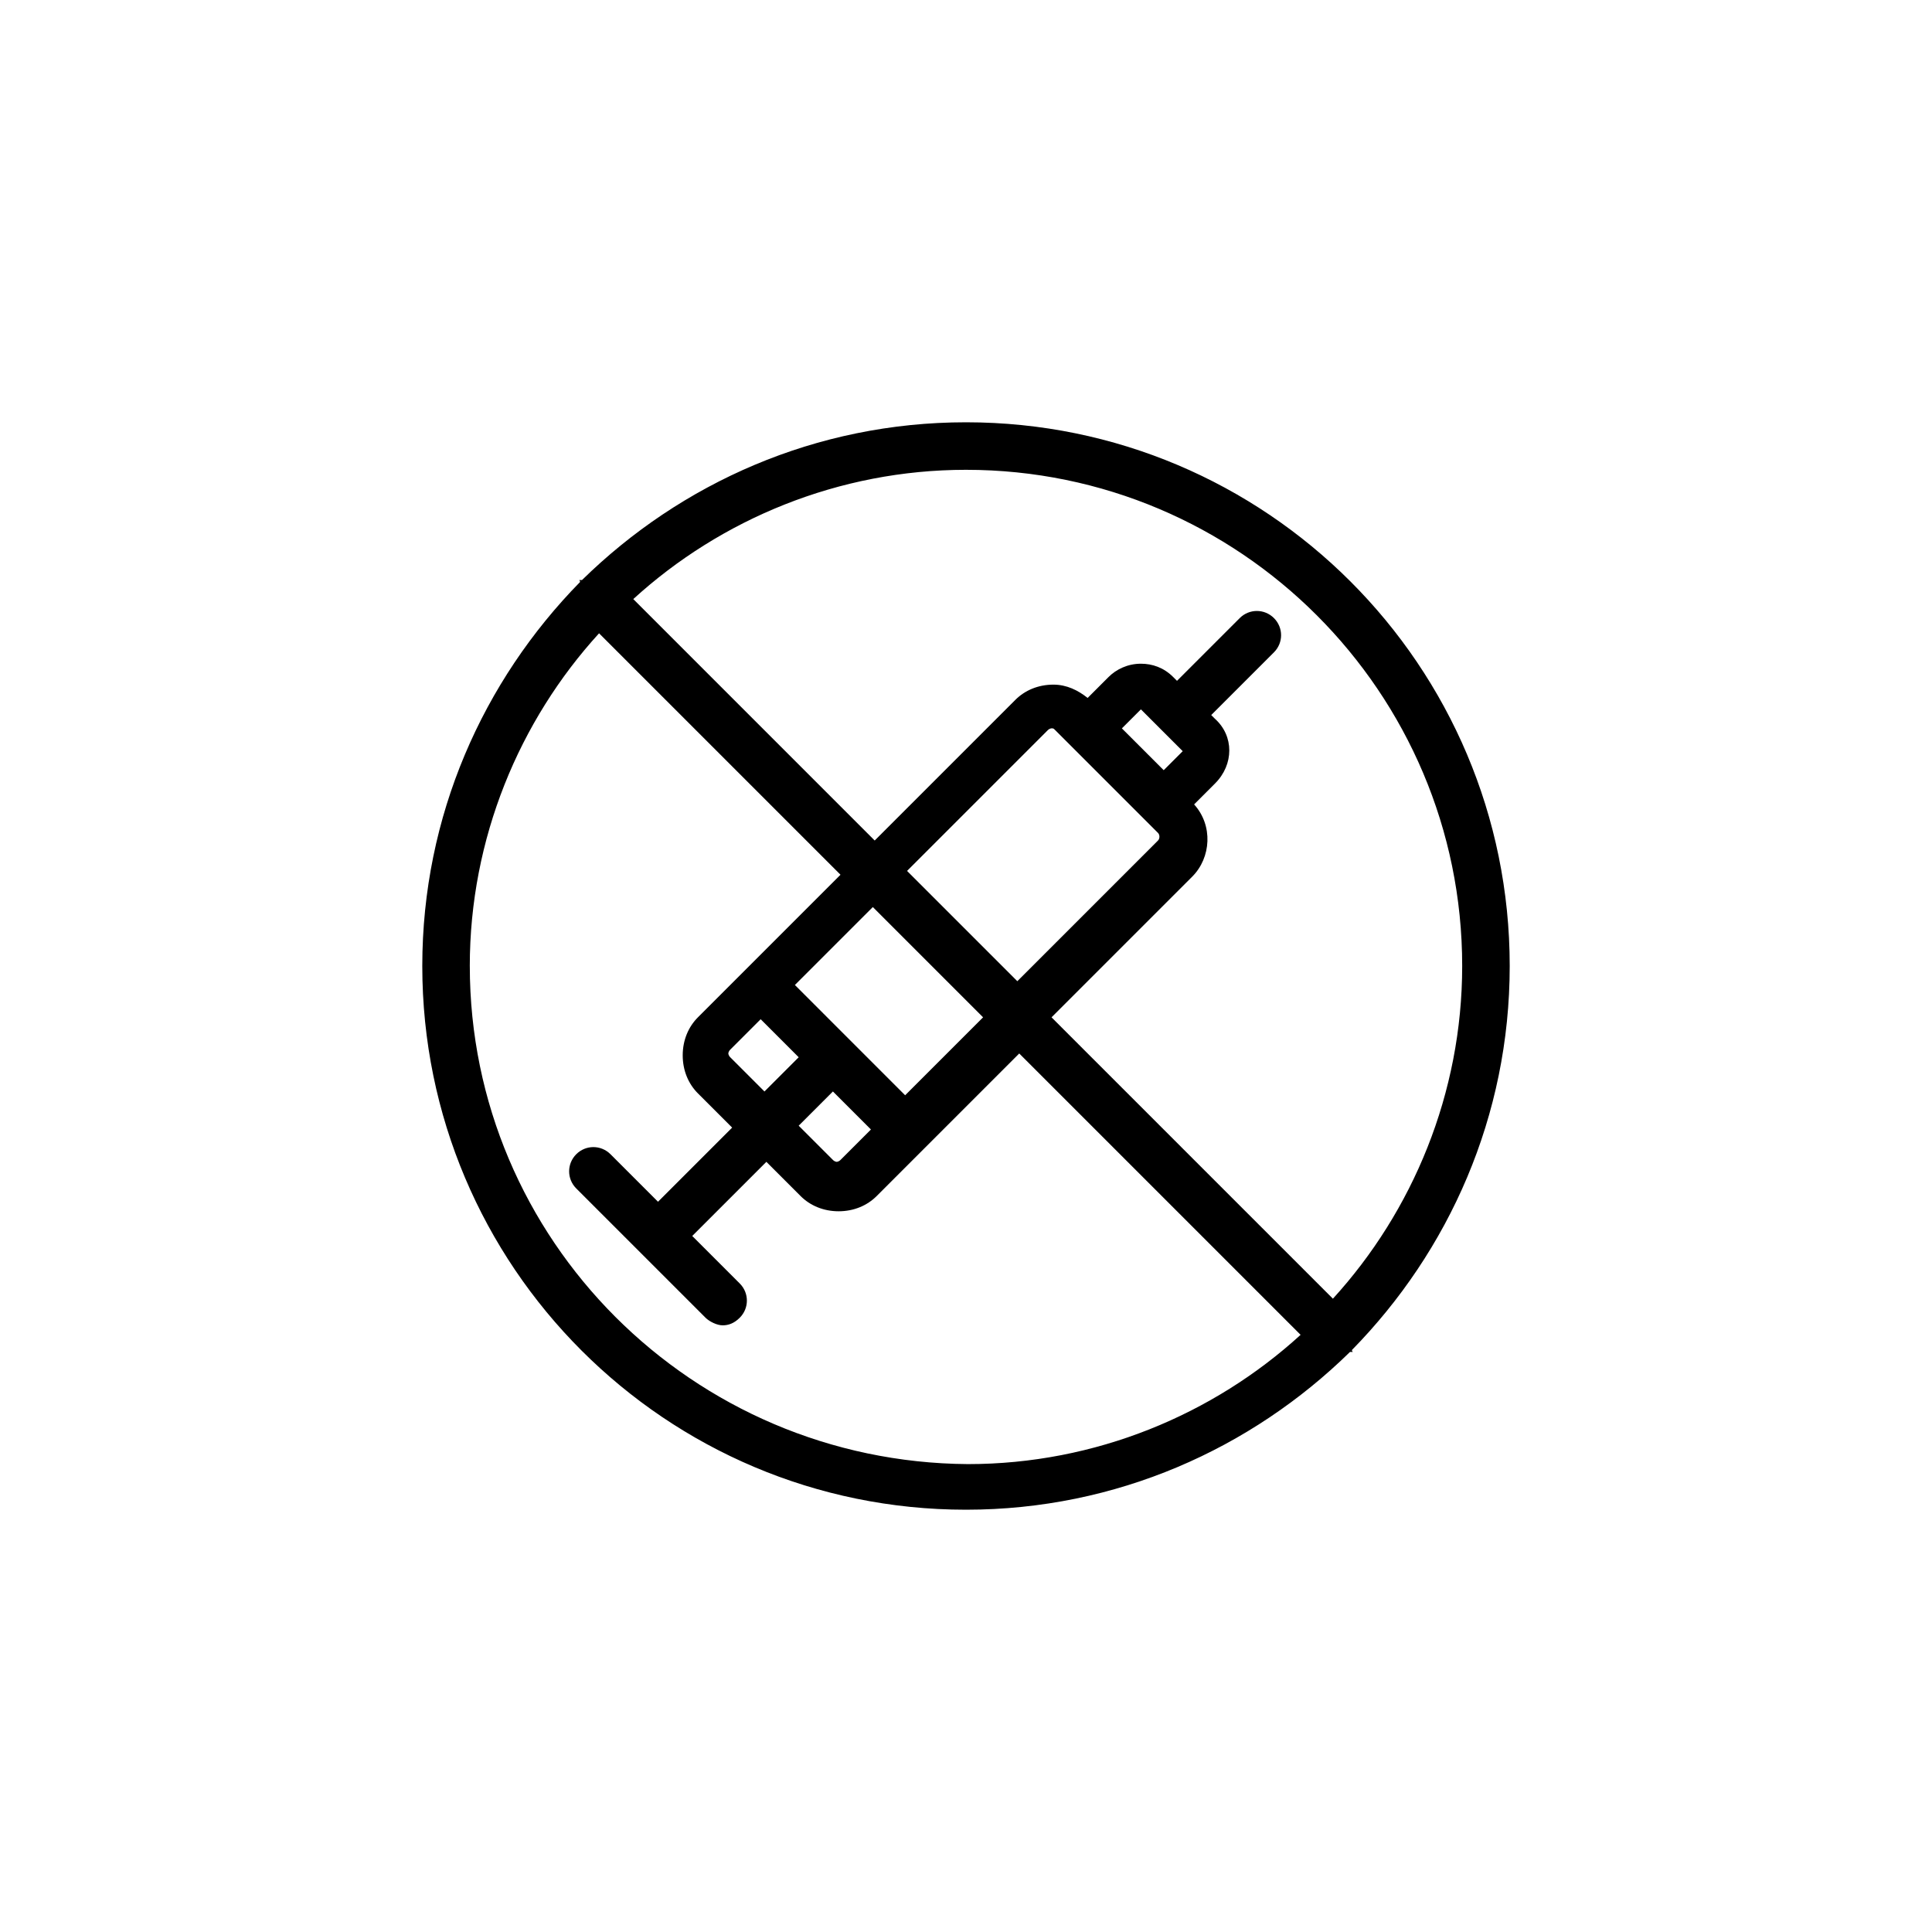
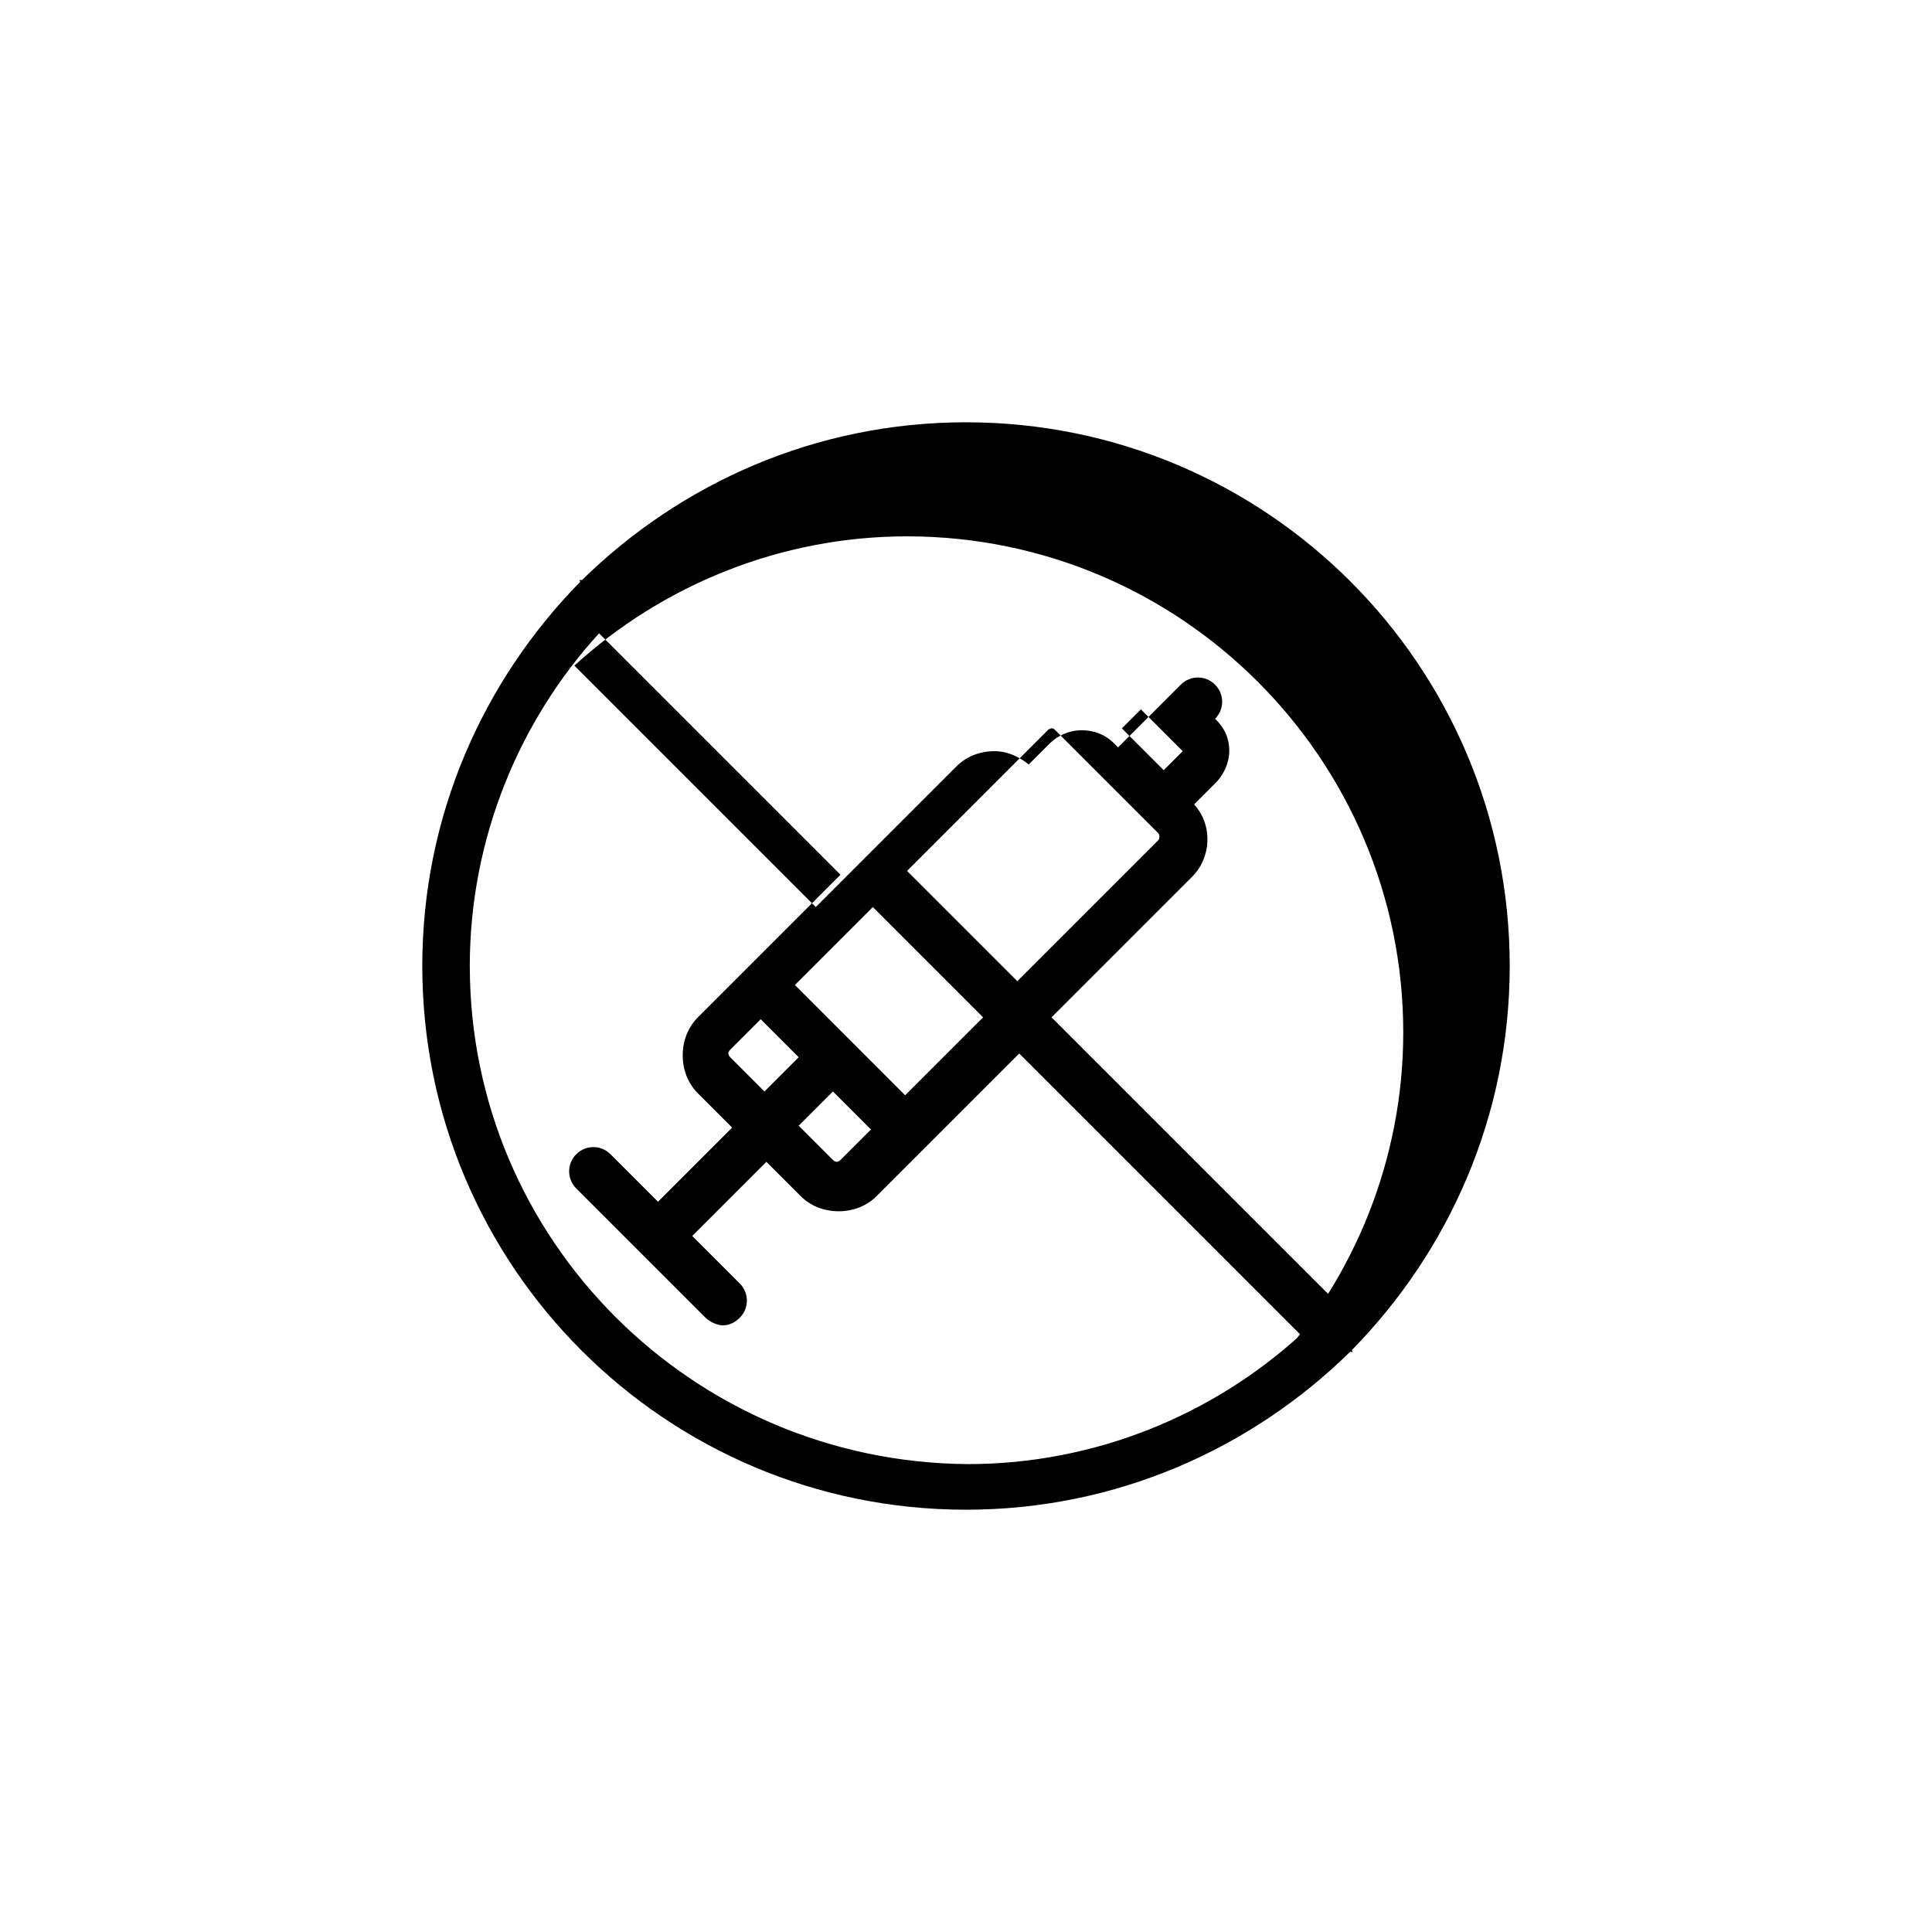
<svg xmlns="http://www.w3.org/2000/svg" fill="#000000" width="800px" height="800px" version="1.1" viewBox="144 144 512 512">
-   <path d="m400 255.91c-39.801 0-75.57 16.121-101.77 41.816h-0.504c-0.504 0 0 0 0 0.504-25.695 26.195-41.816 61.969-41.816 101.77 0 79.602 64.488 144.09 144.09 144.09 39.801 0 75.57-16.121 101.77-41.816h0.504c0.504 0 0 0 0-0.504 25.695-26.199 41.816-61.969 41.816-101.77 0-79.602-64.488-144.09-144.09-144.09zm-131.5 144.09c0-33.754 13.098-64.992 34.258-88.168l63.984 63.984-37.785 37.785c-2.519 2.519-4.031 6.047-4.031 10.078s1.512 7.559 4.031 10.078l9.07 9.07-19.648 19.648-12.594-12.594c-2.519-2.519-6.551-2.519-9.07 0-2.519 2.519-2.519 6.551 0 9.07l34.258 34.258c1.008 1.008 3.023 2.016 4.535 2.016s3.023-0.504 4.535-2.016c2.519-2.519 2.519-6.551 0-9.07l-12.594-12.594 19.648-19.648 9.07 9.07c2.519 2.519 6.047 4.031 10.078 4.031s7.559-1.512 10.078-4.031l37.785-37.785 74.562 74.562c-23.176 21.16-54.41 34.258-88.168 34.258-73.059-0.512-132-59.457-132-132zm183.39-62.473 5.543 5.543-5.039 5.039-11.082-11.082 5.039-5.039zm-24.184 4.027 23.176 23.176c0.504 0.504 0.504 1.512 0 2.016l-37.281 37.281-29.223-29.223 37.281-37.281c0.504-0.504 1.008-0.504 1.008-0.504 0.504 0 0.504 0 1.008 0.504zm-23.176 72.047-20.656 20.656-29.219-29.223 20.656-20.656zm-58.945 0.504 10.078 10.078-9.07 9.07-9.07-9.07c-0.504-0.504-0.504-1.008-0.504-1.008s0-0.504 0.504-1.008zm19.145 19.145 10.078 10.078-8.062 8.062c-0.504 0.504-1.008 0.504-1.008 0.504s-0.504 0-1.008-0.504l-9.07-9.07zm132.5 54.914-74.562-74.562 37.281-37.281c5.039-5.039 5.543-13.602 0.504-19.145l5.543-5.543c5.039-5.039 5.039-12.594 0-17.129l-1.008-1.008 16.625-16.625c2.519-2.519 2.519-6.551 0-9.07-2.519-2.519-6.551-2.519-9.07 0l-16.625 16.625-1.008-1.008c-2.519-2.519-5.543-3.527-8.566-3.527-3.527 0-6.551 1.512-8.566 3.527l-5.543 5.543c-2.519-2.016-5.543-3.527-9.07-3.527-4.031 0-7.559 1.512-10.078 4.031l-37.281 37.281-63.977-63.984c23.176-21.16 54.41-34.258 88.168-34.258 72.547 0 131.5 58.945 131.5 131.5-0.004 33.754-13.102 64.988-34.262 88.164z" />
+   <path d="m400 255.91c-39.801 0-75.57 16.121-101.77 41.816h-0.504c-0.504 0 0 0 0 0.504-25.695 26.195-41.816 61.969-41.816 101.77 0 79.602 64.488 144.09 144.09 144.09 39.801 0 75.57-16.121 101.77-41.816h0.504c0.504 0 0 0 0-0.504 25.695-26.199 41.816-61.969 41.816-101.77 0-79.602-64.488-144.09-144.09-144.09zm-131.5 144.09c0-33.754 13.098-64.992 34.258-88.168l63.984 63.984-37.785 37.785c-2.519 2.519-4.031 6.047-4.031 10.078s1.512 7.559 4.031 10.078l9.07 9.07-19.648 19.648-12.594-12.594c-2.519-2.519-6.551-2.519-9.07 0-2.519 2.519-2.519 6.551 0 9.07l34.258 34.258c1.008 1.008 3.023 2.016 4.535 2.016s3.023-0.504 4.535-2.016c2.519-2.519 2.519-6.551 0-9.07l-12.594-12.594 19.648-19.648 9.07 9.07c2.519 2.519 6.047 4.031 10.078 4.031s7.559-1.512 10.078-4.031l37.785-37.785 74.562 74.562c-23.176 21.16-54.41 34.258-88.168 34.258-73.059-0.512-132-59.457-132-132zm183.39-62.473 5.543 5.543-5.039 5.039-11.082-11.082 5.039-5.039zm-24.184 4.027 23.176 23.176c0.504 0.504 0.504 1.512 0 2.016l-37.281 37.281-29.223-29.223 37.281-37.281c0.504-0.504 1.008-0.504 1.008-0.504 0.504 0 0.504 0 1.008 0.504zm-23.176 72.047-20.656 20.656-29.219-29.223 20.656-20.656zm-58.945 0.504 10.078 10.078-9.07 9.07-9.07-9.07c-0.504-0.504-0.504-1.008-0.504-1.008s0-0.504 0.504-1.008zm19.145 19.145 10.078 10.078-8.062 8.062c-0.504 0.504-1.008 0.504-1.008 0.504s-0.504 0-1.008-0.504l-9.07-9.07zm132.5 54.914-74.562-74.562 37.281-37.281c5.039-5.039 5.543-13.602 0.504-19.145l5.543-5.543c5.039-5.039 5.039-12.594 0-17.129c2.519-2.519 2.519-6.551 0-9.07-2.519-2.519-6.551-2.519-9.07 0l-16.625 16.625-1.008-1.008c-2.519-2.519-5.543-3.527-8.566-3.527-3.527 0-6.551 1.512-8.566 3.527l-5.543 5.543c-2.519-2.016-5.543-3.527-9.07-3.527-4.031 0-7.559 1.512-10.078 4.031l-37.281 37.281-63.977-63.984c23.176-21.16 54.41-34.258 88.168-34.258 72.547 0 131.5 58.945 131.5 131.5-0.004 33.754-13.102 64.988-34.262 88.164z" />
</svg>